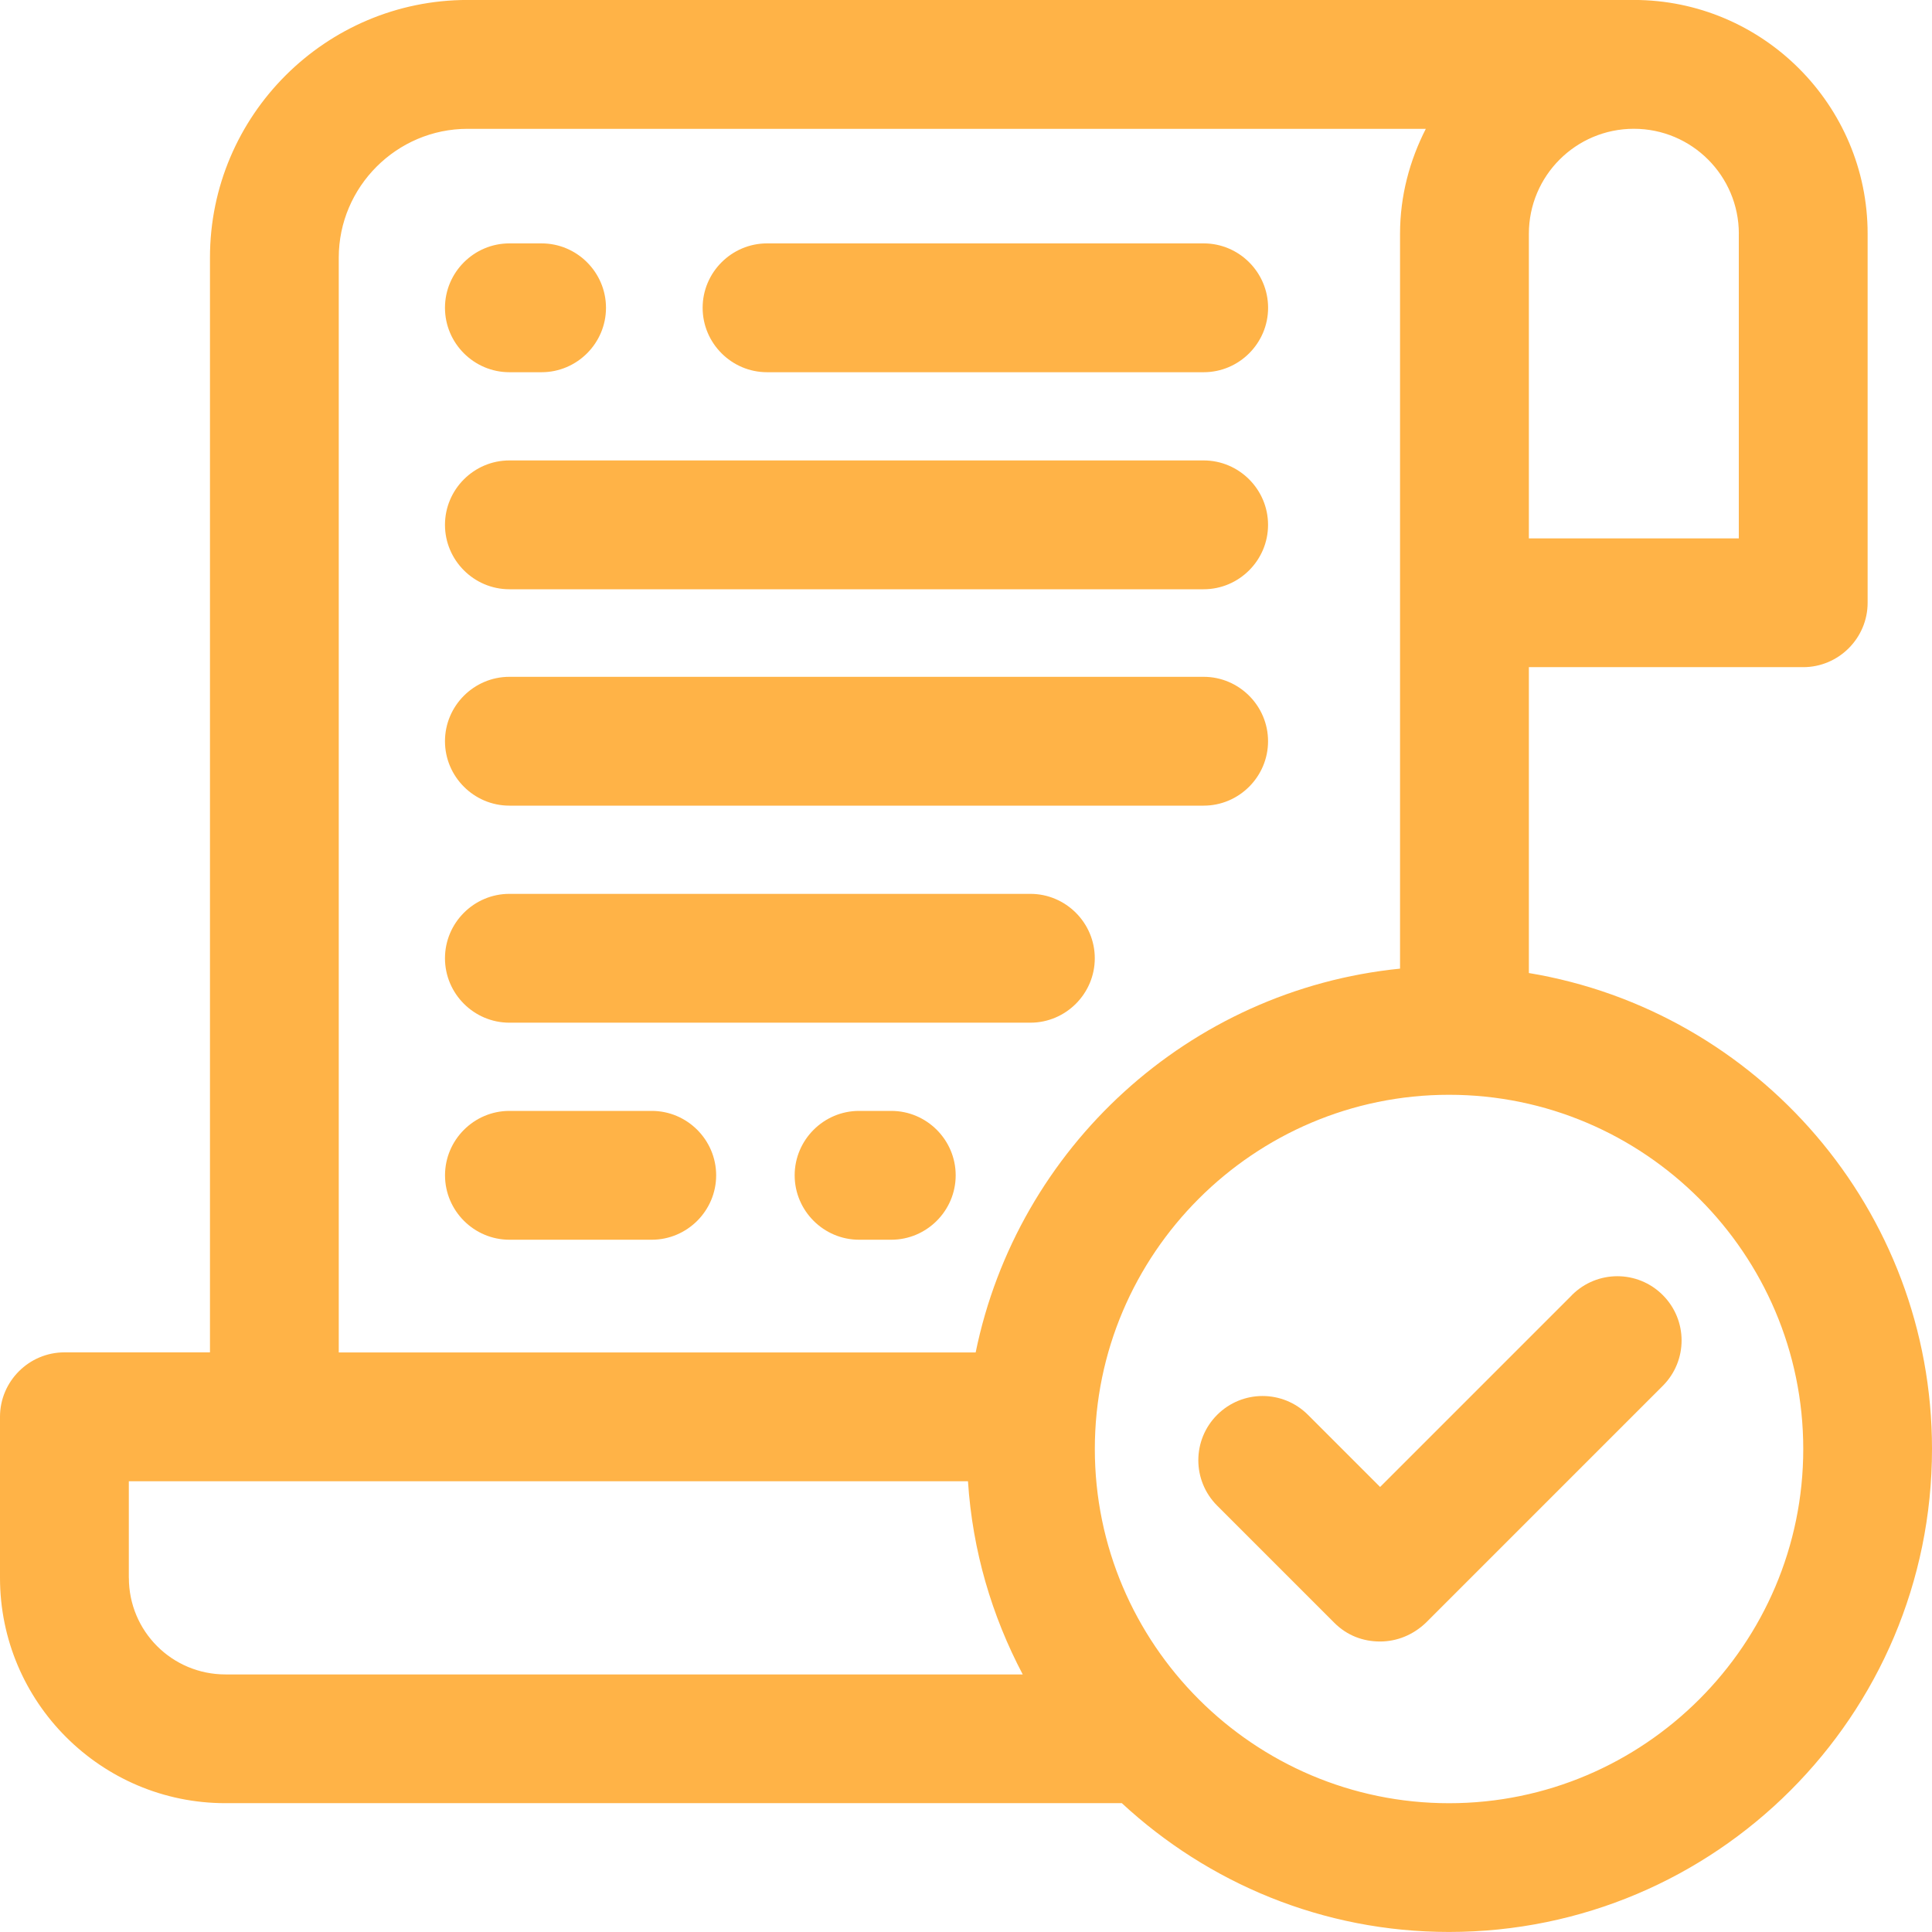
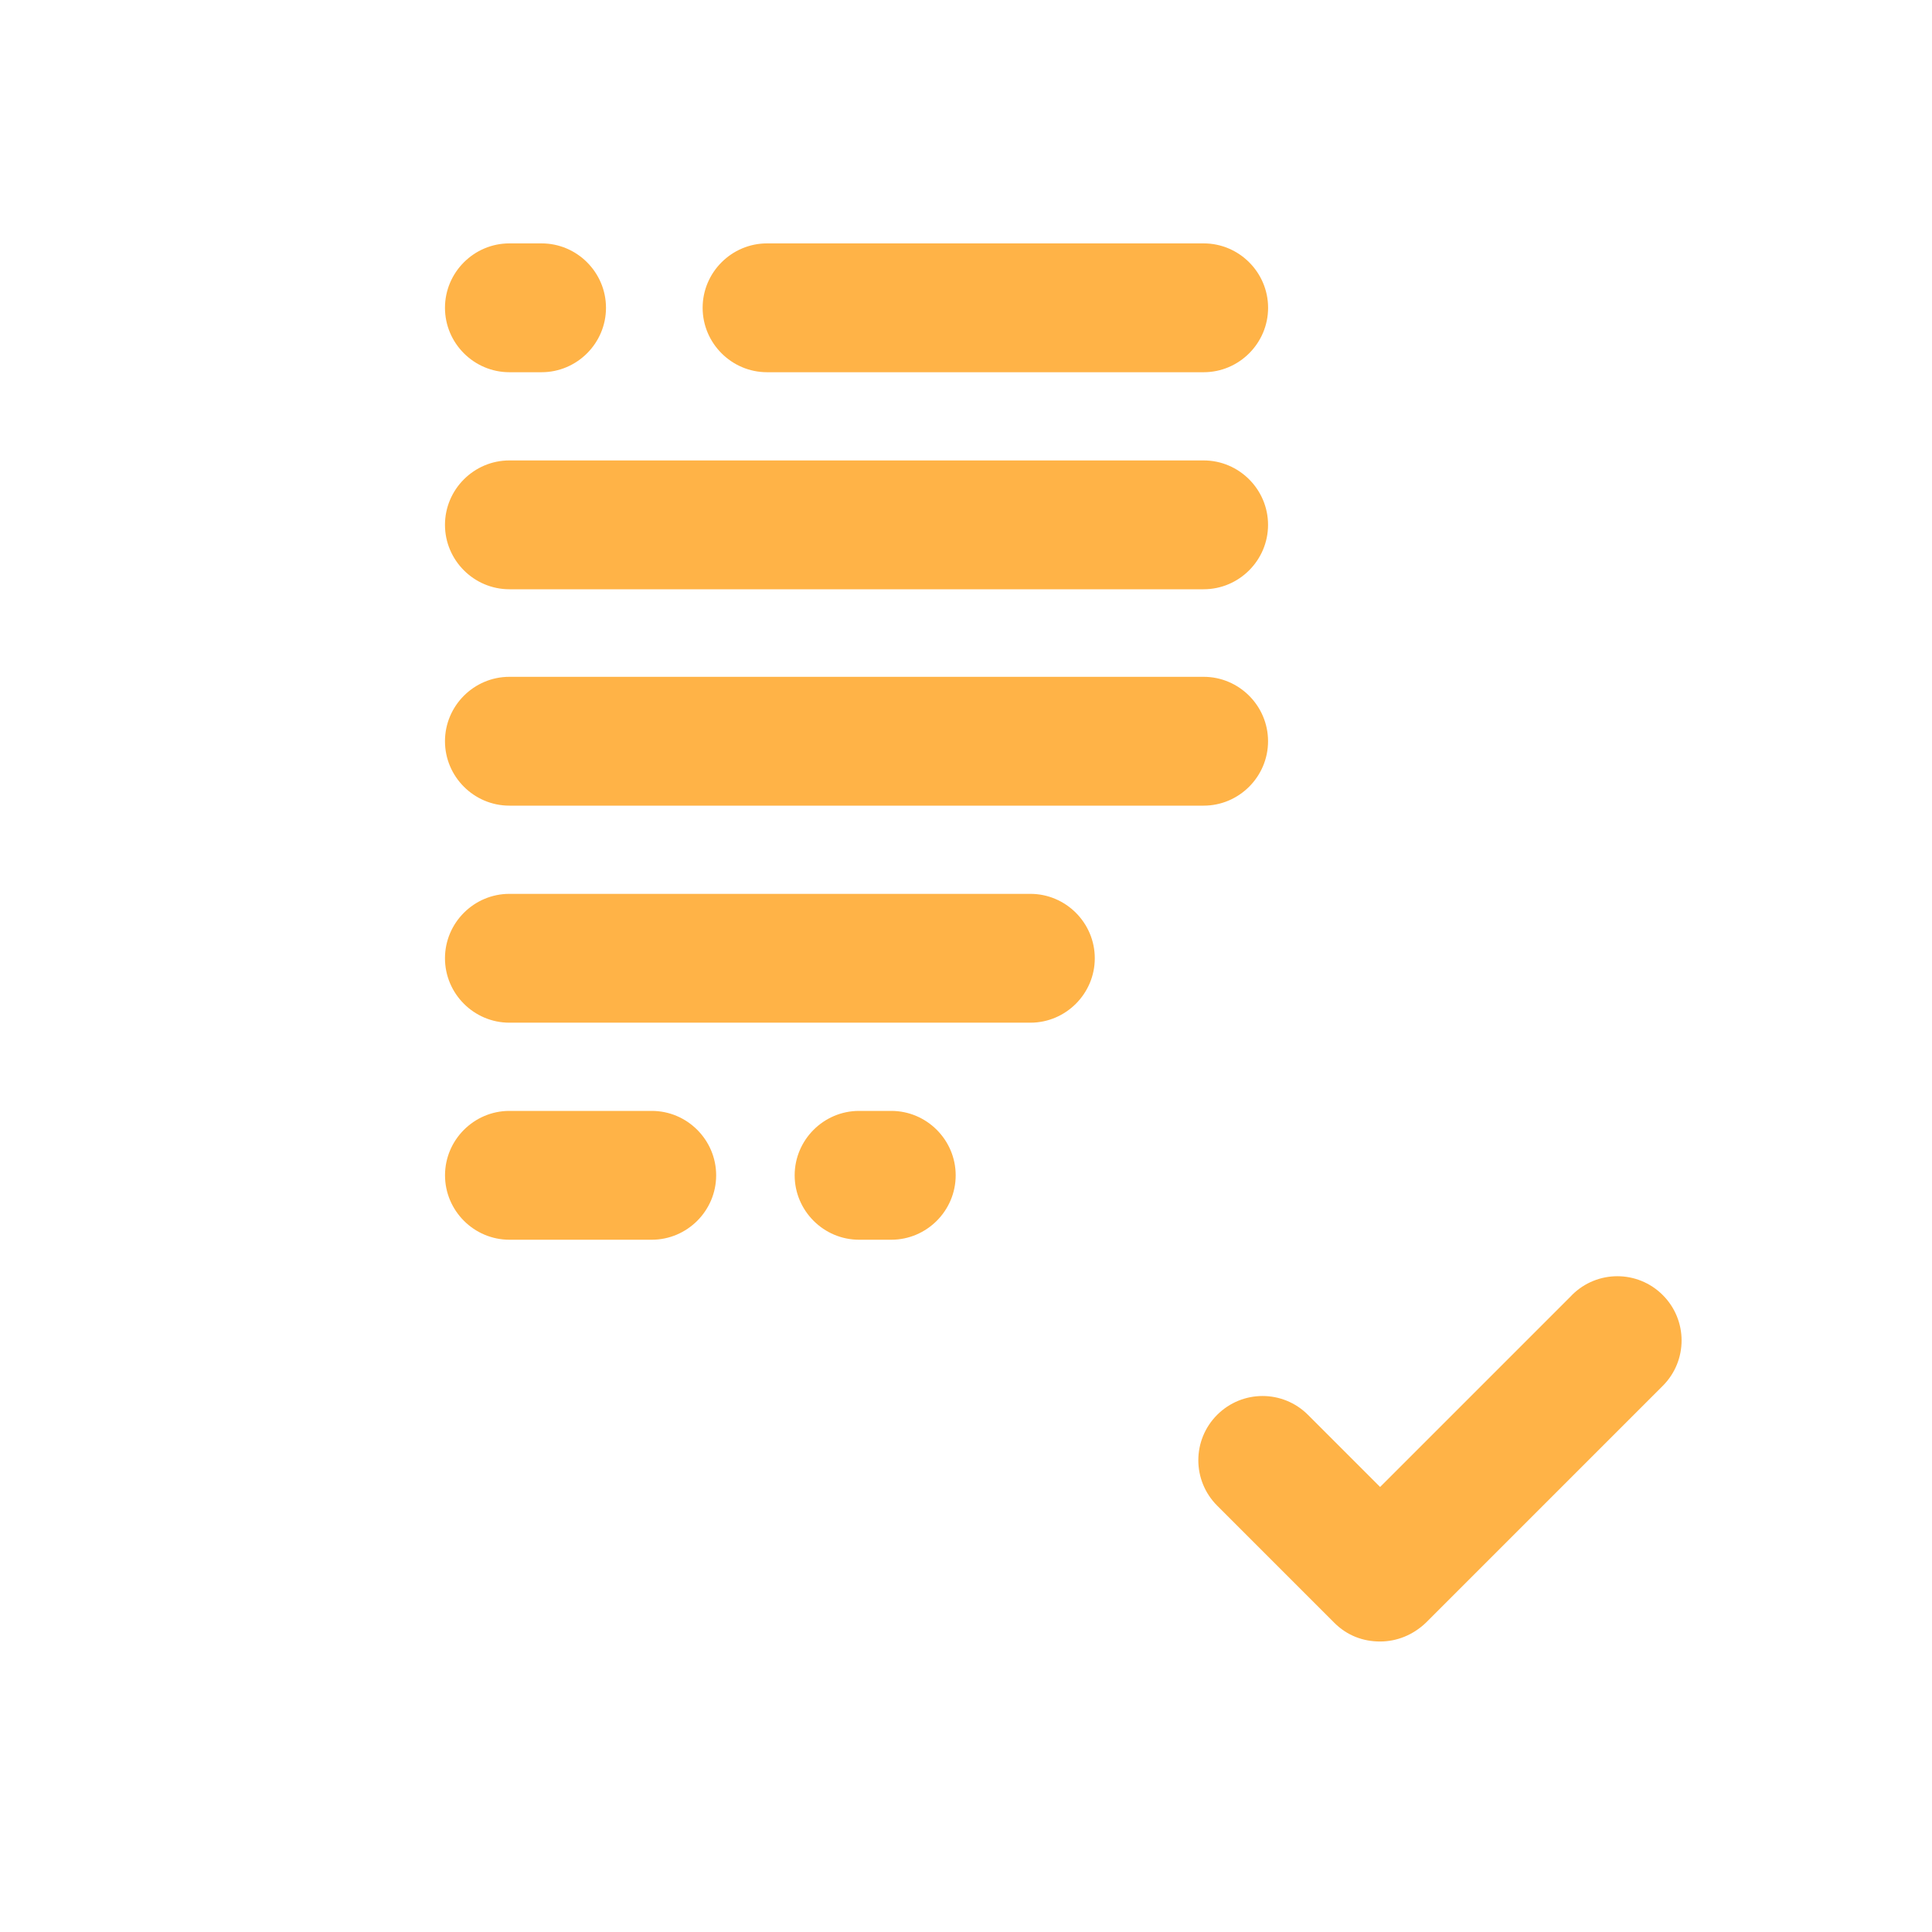
<svg xmlns="http://www.w3.org/2000/svg" fill="none" height="44" viewBox="0 0 44 44" width="44">
  <g fill="#ffb347">
    <path d="m17.469 8.477h9.944c.807 0 1.467-.66 1.467-1.467 0-.807-.66-1.467-1.467-1.467h-9.944c-.807 0-1.467.66-1.467 1.467 0 .807.66 1.467 1.467 1.467z" />
    <path d="m11.601 8.477h.733c.807 0 1.467-.66 1.467-1.467 0-.807-.66-1.467-1.467-1.467h-.733c-.807 0-1.467.66-1.467 1.467 0 .807.66 1.467 1.467 1.467z" />
    <path d="m11.601 23.291h11.865c.807 0 1.467-.66 1.467-1.467s-.66-1.467-1.467-1.467h-11.865c-.807 0-1.467.66-1.467 1.467s.66 1.467 1.467 1.467z" />
    <path d="m11.601 18.348h15.811c.807 0 1.467-.66 1.467-1.467 0-.807-.66-1.467-1.467-1.467h-15.811c-.807 0-1.467.66-1.467 1.467 0 .807.66 1.467 1.467 1.467z" />
    <path d="m11.601 13.42h15.811c.807 0 1.467-.66 1.467-1.467 0-.807-.66-1.467-1.467-1.467h-15.811c-.807 0-1.467.66-1.467 1.467 0 .807.66 1.467 1.467 1.467z" />
    <path d="m14.843 25.3h-3.241c-.807 0-1.467.66-1.467 1.467s.66 1.467 1.467 1.467h3.241c.807 0 1.467-.66 1.467-1.467s-.66-1.467-1.467-1.467z" />
    <path d="m20.298 25.3h-.733c-.807 0-1.467.66-1.467 1.467s.66 1.467 1.467 1.467h.733c.807 0 1.467-.66 1.467-1.467s-.66-1.467-1.467-1.467z" />
-     <path d="m34.819 22.161v-6.967h6.248c.807 0 1.467-.66 1.467-1.467v-8.404c0-2.933-2.391-5.324-5.324-5.324h-26.561c-3.227 0-5.867 2.625-5.867 5.867v24.933h-3.315c-.807 0-1.467.66-1.467 1.467v3.667c0 2.831 2.303 5.133 5.133 5.133h20.416c1.965 1.819 4.576 2.933 7.451 2.933 6.072 0 11-4.928 11-11 0-5.441-3.975-9.973-9.181-10.839zm4.781-16.837v6.937h-4.781v-6.937c0-1.32 1.071-2.391 2.391-2.391s2.391 1.071 2.391 2.391zm-31.885.543c0-1.613 1.32-2.933 2.933-2.933h21.824c-.367.719-.587 1.525-.587 2.391v16.735c-4.811.484-8.712 4.077-9.665 8.741h-14.505zm-4.781 30.067v-2.2h19.111c.103 1.584.543 3.065 1.247 4.4h-18.157c-1.217 0-2.2-.983-2.2-2.2zm30.067 5.133c-4.444 0-8.067-3.623-8.067-8.067s3.623-8.067 8.067-8.067 8.067 3.623 8.067 8.067-3.623 8.067-8.067 8.067z" />
    <path d="m35.787 29.509-4.356 4.356-1.643-1.643c-.572-.572-1.496-.572-2.068 0s-.572 1.496 0 2.068l2.669 2.669c.293.293.66.425 1.041.425s.748-.147 1.041-.425l5.397-5.397c.572-.572.572-1.496 0-2.068s-1.496-.572-2.068 0z" />
  </g>
</svg>